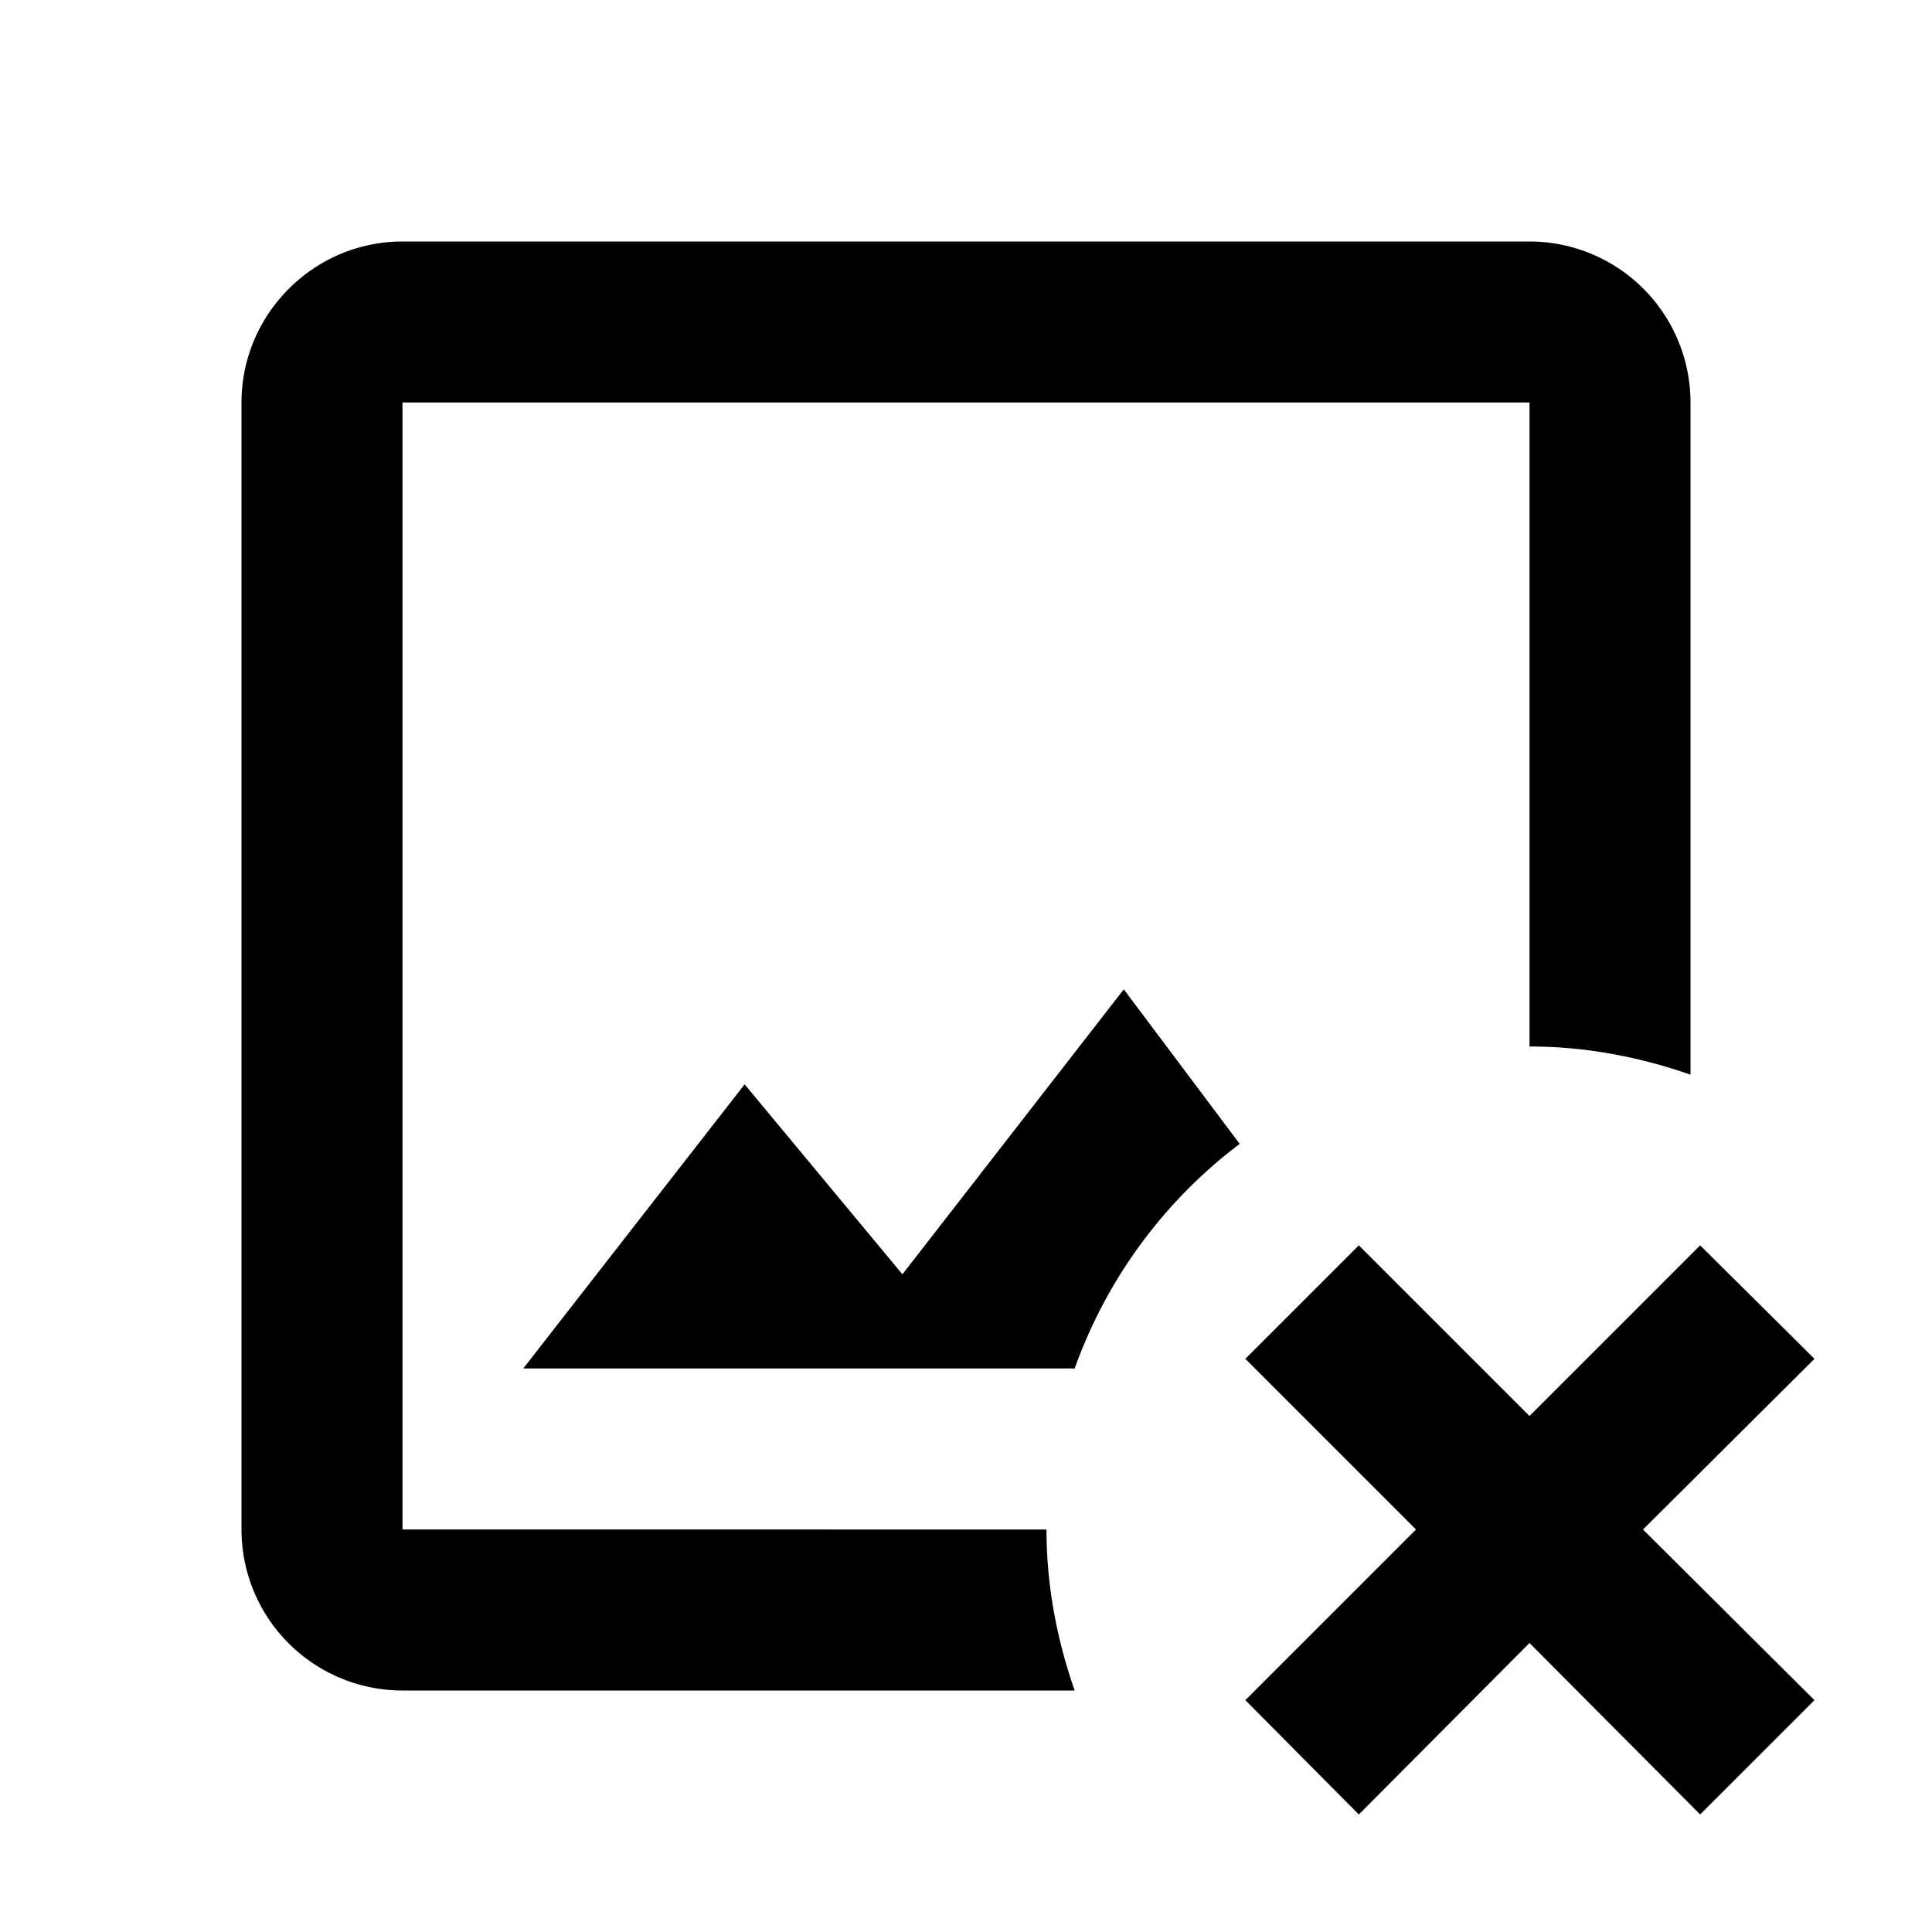
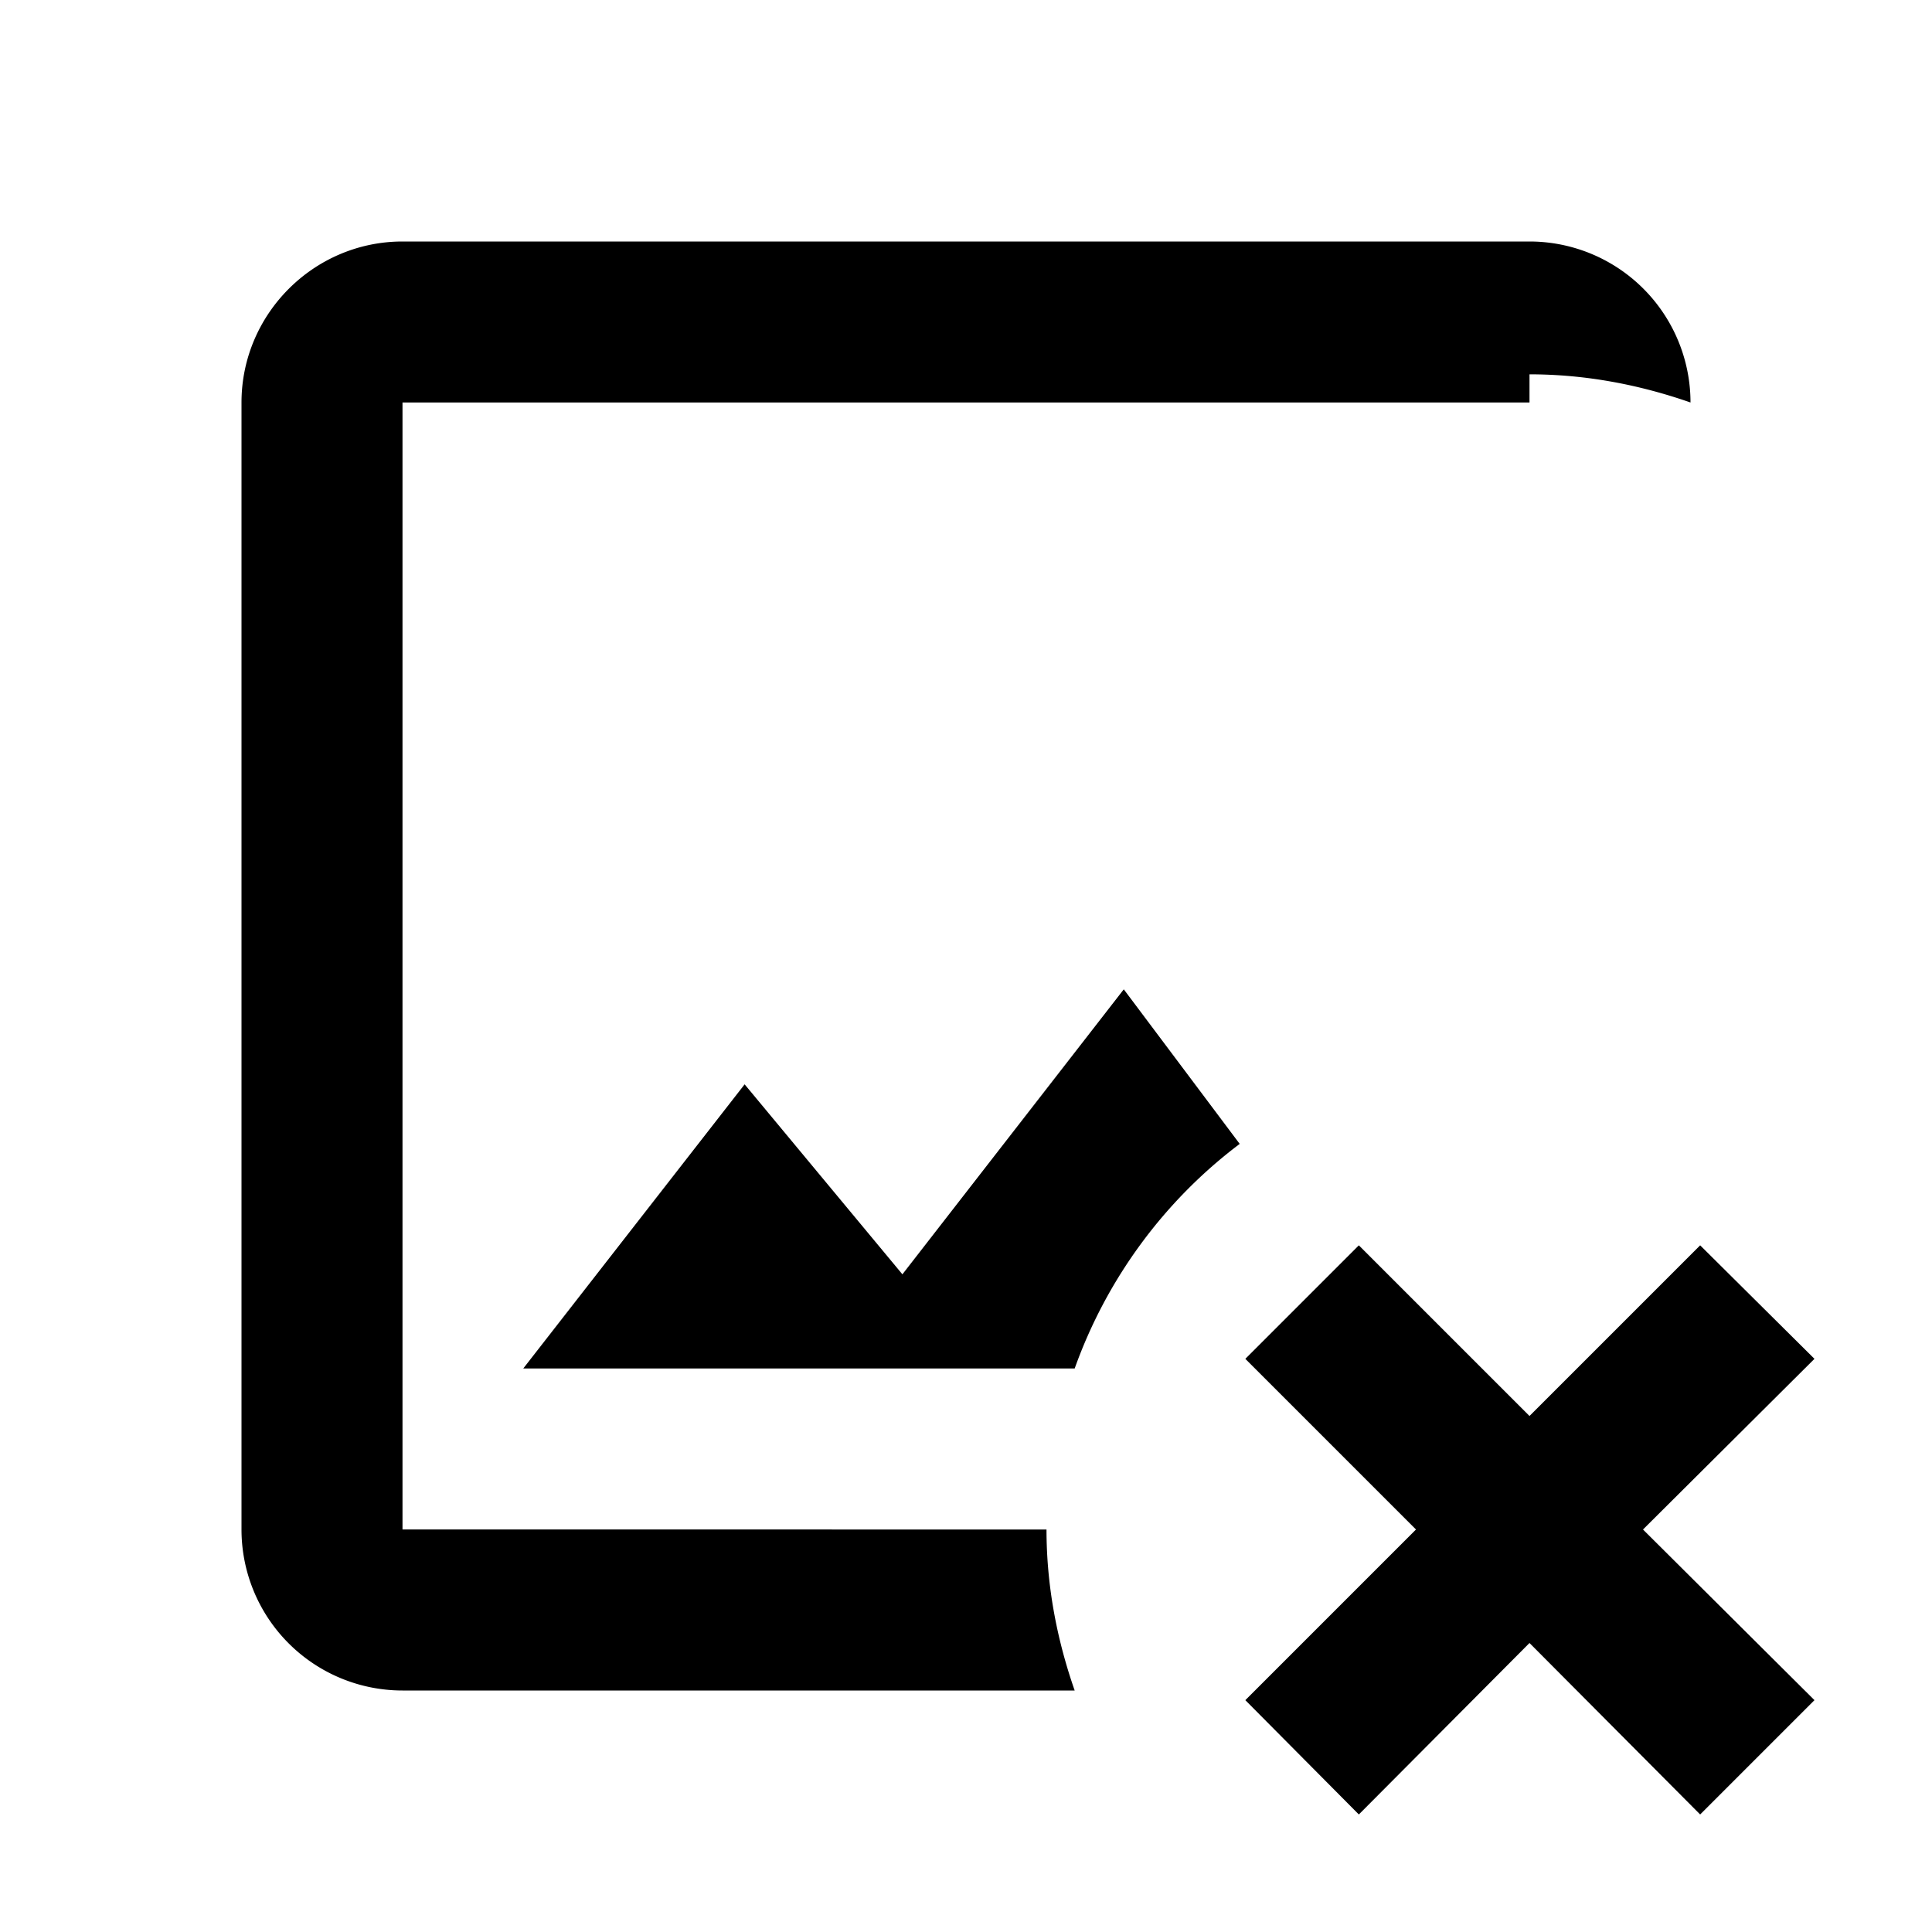
<svg xmlns="http://www.w3.org/2000/svg" width="800" height="800" viewBox="0 0 24 24">
-   <path fill="currentColor" d="M13 19c0 .7.13 1.37.35 2H5a2 2 0 0 1-2-2V5c0-1.1.9-2 2-2h14a2 2 0 0 1 2 2v8.35c-.63-.22-1.3-.35-2-.35V5H5v14zm-1.79-3.17l-1.96-2.36L6.5 17h6.85c.4-1.12 1.12-2.09 2.05-2.79l-1.44-1.92zm11.33 1.05l-1.42-1.41L19 17.59l-2.12-2.12l-1.41 1.41L17.59 19l-2.12 2.12l1.41 1.42L19 20.41l2.12 2.13l1.42-1.42L20.41 19z" />
+   <path fill="currentColor" d="M13 19c0 .7.13 1.37.35 2H5a2 2 0 0 1-2-2V5c0-1.1.9-2 2-2h14a2 2 0 0 1 2 2c-.63-.22-1.3-.35-2-.35V5H5v14zm-1.79-3.17l-1.96-2.36L6.5 17h6.85c.4-1.12 1.12-2.09 2.05-2.79l-1.44-1.92zm11.33 1.05l-1.42-1.41L19 17.59l-2.12-2.12l-1.41 1.41L17.59 19l-2.12 2.12l1.41 1.42L19 20.41l2.12 2.13l1.42-1.42L20.41 19z" />
</svg>